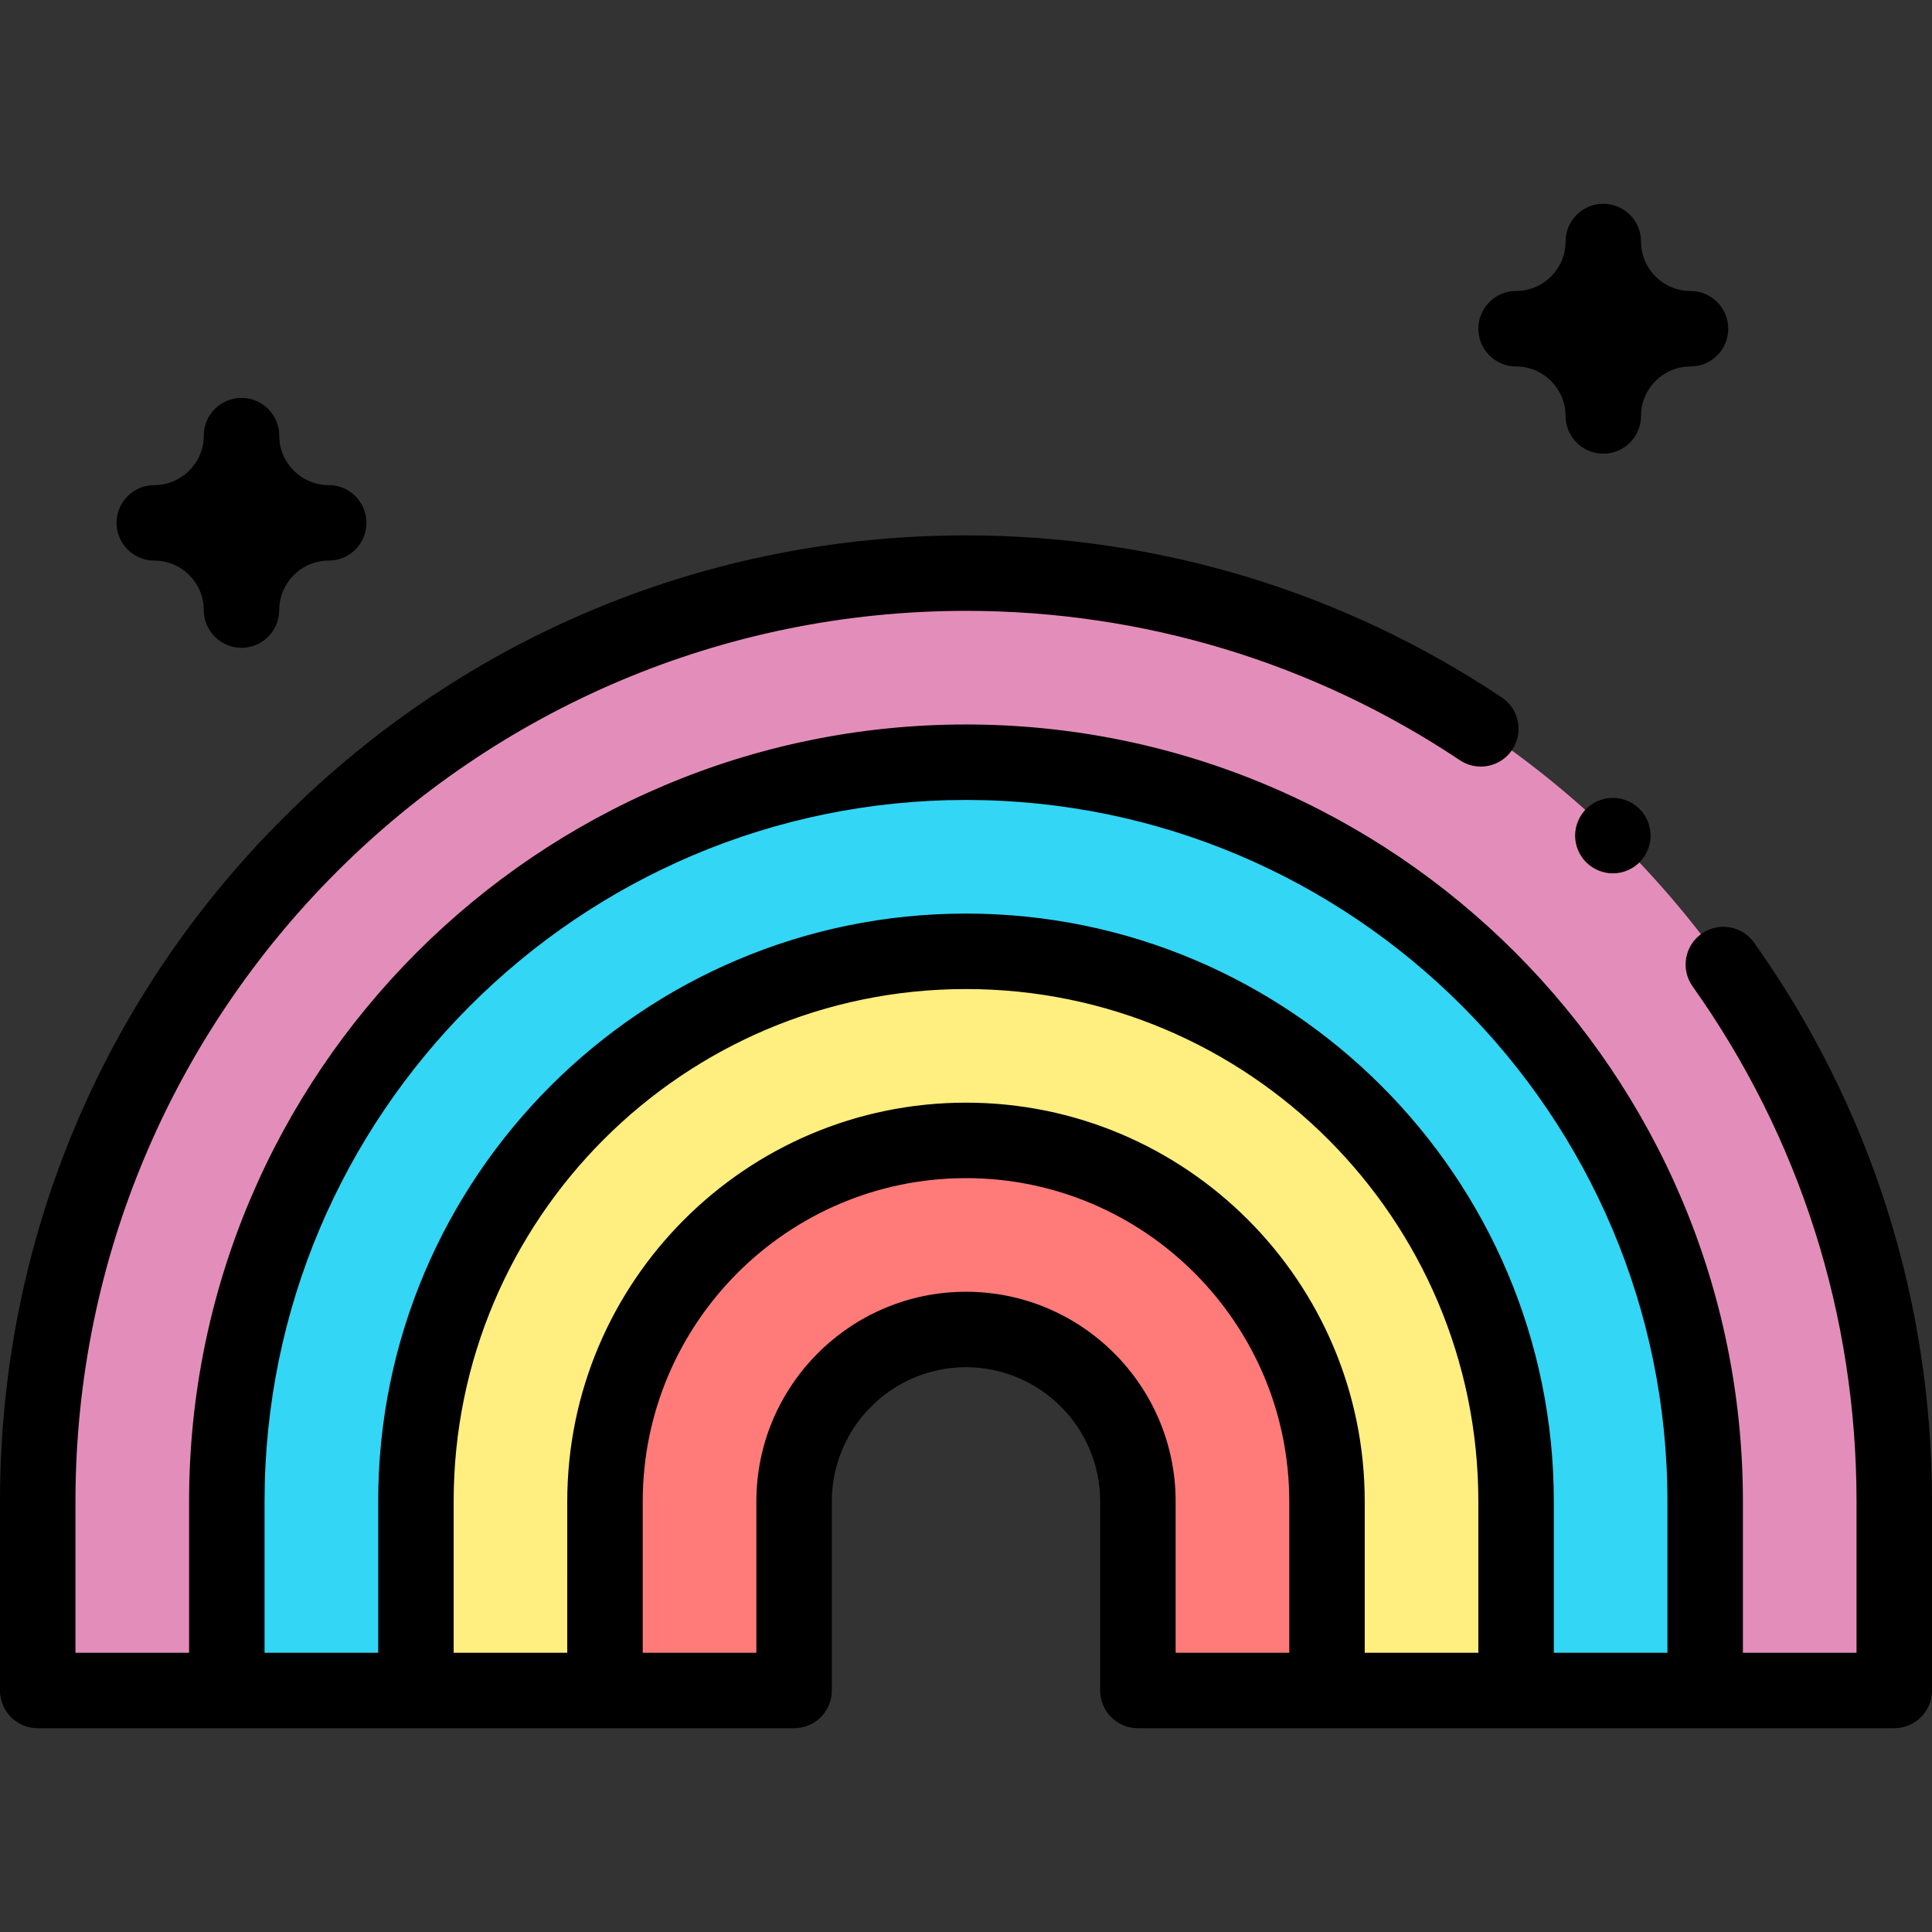
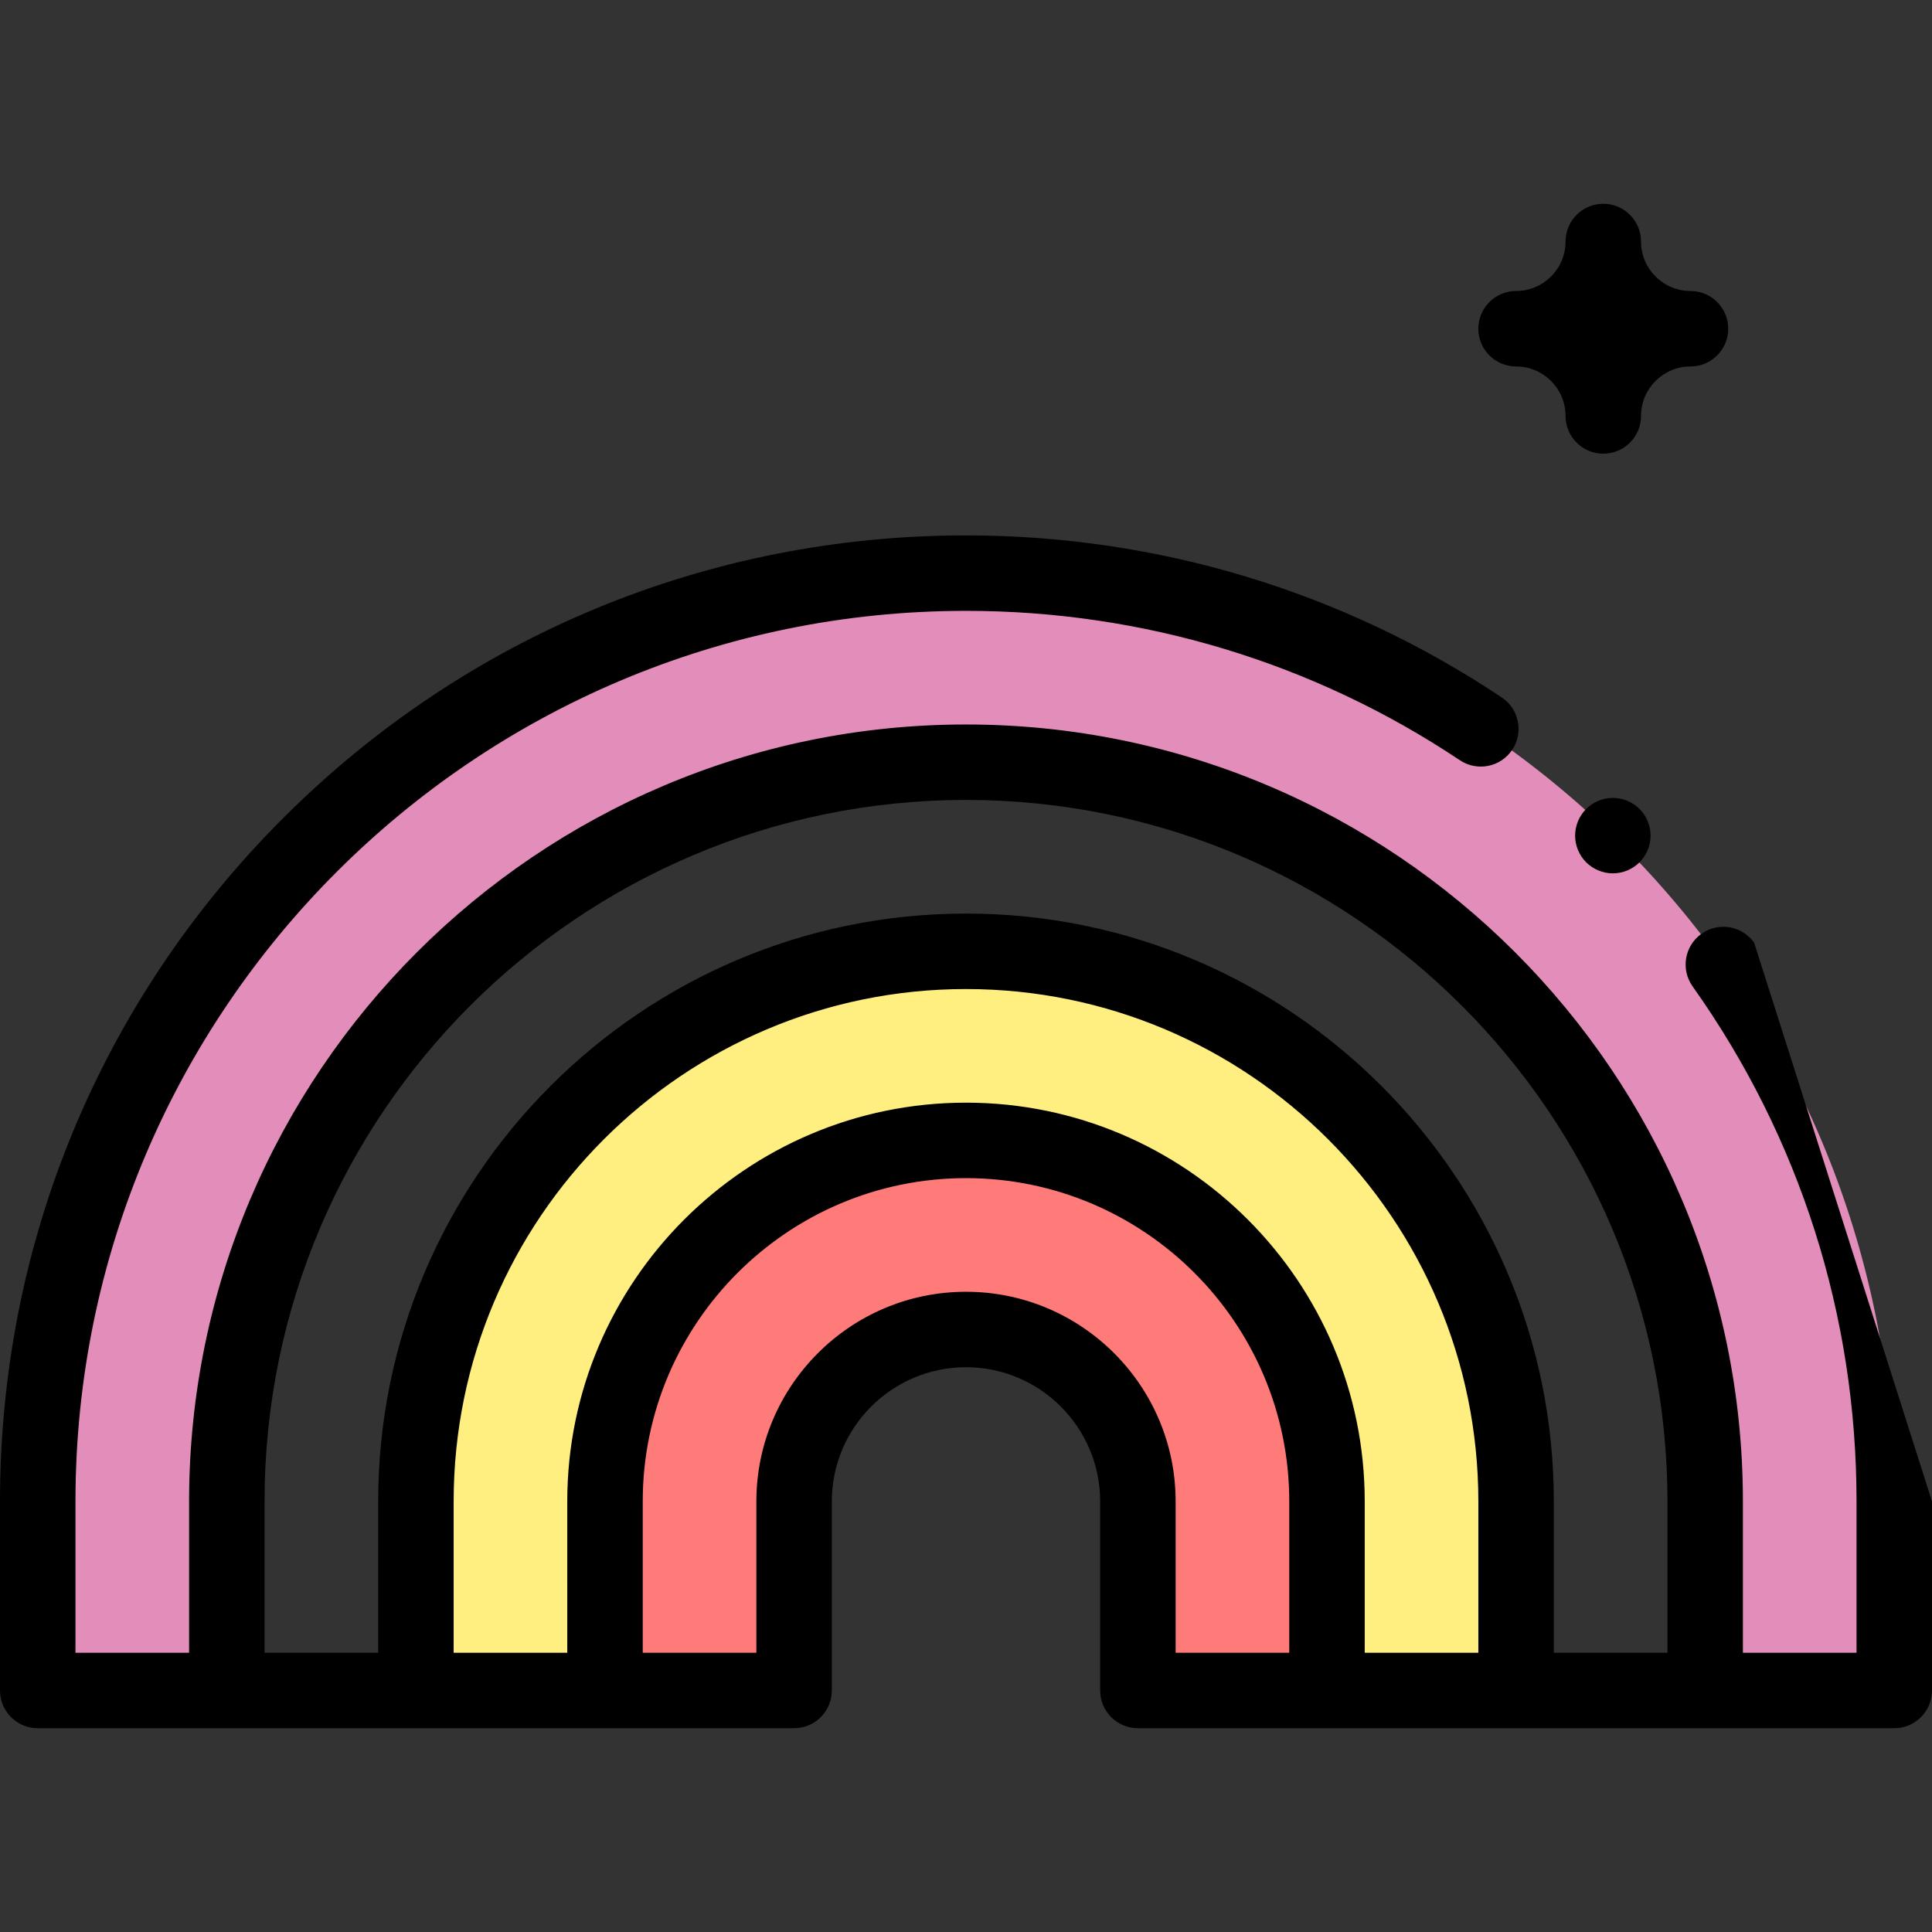
<svg xmlns="http://www.w3.org/2000/svg" id="Capa_1" enable-background="new 0 0 512 512" height="512" viewBox="0 0 512 512" width="512">
  <rect x="0" y="0" width="512" height="512" fill="#333333" stroke="none" />
  <g id="XMLID_1082_">
    <path id="XMLID_1335_" d="m256 302.217c-52.835 0-95.667 42.831-95.667 95.667v50.111h50.111v-50.111c0-25.16 20.396-45.556 45.556-45.556s45.556 20.396 45.556 45.556v50.111h50.111v-50.111c0-52.835-42.832-95.667-95.667-95.667z" fill="#ff7b79" />
-     <path id="XMLID_1497_" d="m256 201.995c-108.187 0-195.889 87.702-195.889 195.889v50.111h50.111v-50.111c0-80.511 65.267-145.778 145.778-145.778s145.778 65.267 145.778 145.778v50.111h50.111v-50.111c0-108.186-87.702-195.889-195.889-195.889z" fill="#33d6f5" />
    <path id="XMLID_1506_" d="m256 151.884c-135.862 0-246 110.138-246 246v50.111h50.111v-50.111c0-108.186 87.702-195.889 195.889-195.889s195.889 87.702 195.889 195.889v50.111h50.111v-50.111c0-135.862-110.138-246-246-246z" fill="#e38eba" />
    <path id="XMLID_1349_" d="m256 252.106c-80.511 0-145.778 65.267-145.778 145.778v50.111h50.111v-50.111c0-52.835 42.832-95.667 95.667-95.667s95.667 42.831 95.667 95.667v50.111h50.111v-50.111c0-80.511-65.267-145.778-145.778-145.778z" fill="#ffee80" />
    <g id="XMLID_1096_">
-       <path id="XMLID_1321_" d="m464.861 249.82c-3.198-4.503-9.44-5.562-13.943-2.363-4.503 3.198-5.561 9.44-2.363 13.943 28.422 40.022 43.445 87.217 43.445 136.484v40.111h-30.111v-40.111c0-113.528-92.361-205.889-205.889-205.889s-205.889 92.361-205.889 205.889v40.111h-30.111v-40.111c0-130.131 105.869-236 236-236 46.84 0 92.098 13.689 130.883 39.586 4.591 3.067 10.802 1.831 13.869-2.763 3.067-4.593 1.83-10.803-2.764-13.87-42.083-28.101-91.182-42.954-141.988-42.954-68.38 0-132.667 26.628-181.02 74.98-48.351 48.354-74.98 112.641-74.98 181.021v50.111c0 5.523 4.478 10 10 10h200.444c5.522 0 10-4.477 10-10v-50.111c0-19.605 15.95-35.556 35.556-35.556s35.556 15.95 35.556 35.556v50.111c0 5.523 4.478 10 10 10h200.444c5.522 0 10-4.477 10-10v-50.111c0-53.44-16.301-104.64-47.139-148.064zm-394.75 148.064c0-102.5 83.39-185.889 185.889-185.889s185.889 83.39 185.889 185.889v40.111h-30.111v-40.111c0-85.896-69.882-155.778-155.777-155.778s-155.777 69.882-155.777 155.778v40.111h-30.113zm80.222 40.111h-30.11v-40.111c0-74.868 60.909-135.778 135.777-135.778s135.777 60.91 135.777 135.778v40.111h-30.11v-40.111c0-58.265-47.402-105.667-105.667-105.667s-105.667 47.402-105.667 105.667zm105.667-95.666c-30.634 0-55.556 24.922-55.556 55.556v40.111h-30.111v-40.111c0-47.237 38.43-85.667 85.667-85.667s85.667 38.43 85.667 85.667v40.111h-30.111v-40.111c0-30.634-24.922-55.556-55.556-55.556z" />
+       <path id="XMLID_1321_" d="m464.861 249.82c-3.198-4.503-9.44-5.562-13.943-2.363-4.503 3.198-5.561 9.44-2.363 13.943 28.422 40.022 43.445 87.217 43.445 136.484v40.111h-30.111v-40.111c0-113.528-92.361-205.889-205.889-205.889s-205.889 92.361-205.889 205.889v40.111h-30.111v-40.111c0-130.131 105.869-236 236-236 46.84 0 92.098 13.689 130.883 39.586 4.591 3.067 10.802 1.831 13.869-2.763 3.067-4.593 1.83-10.803-2.764-13.87-42.083-28.101-91.182-42.954-141.988-42.954-68.38 0-132.667 26.628-181.02 74.98-48.351 48.354-74.98 112.641-74.98 181.021v50.111c0 5.523 4.478 10 10 10h200.444c5.522 0 10-4.477 10-10v-50.111c0-19.605 15.95-35.556 35.556-35.556s35.556 15.95 35.556 35.556v50.111c0 5.523 4.478 10 10 10h200.444c5.522 0 10-4.477 10-10v-50.111zm-394.75 148.064c0-102.5 83.39-185.889 185.889-185.889s185.889 83.39 185.889 185.889v40.111h-30.111v-40.111c0-85.896-69.882-155.778-155.777-155.778s-155.777 69.882-155.777 155.778v40.111h-30.113zm80.222 40.111h-30.11v-40.111c0-74.868 60.909-135.778 135.777-135.778s135.777 60.91 135.777 135.778v40.111h-30.11v-40.111c0-58.265-47.402-105.667-105.667-105.667s-105.667 47.402-105.667 105.667zm105.667-95.666c-30.634 0-55.556 24.922-55.556 55.556v40.111h-30.111v-40.111c0-47.237 38.43-85.667 85.667-85.667s85.667 38.43 85.667 85.667v40.111h-30.111v-40.111c0-30.634-24.922-55.556-55.556-55.556z" />
      <path id="XMLID_1326_" d="m427.42 211.45c-2.63 0-5.21 1.07-7.07 2.93-1.859 1.86-2.93 4.44-2.93 7.07s1.07 5.21 2.93 7.07c1.87 1.86 4.44 2.93 7.07 2.93s5.21-1.07 7.07-2.93c1.859-1.86 2.93-4.44 2.93-7.07s-1.07-5.21-2.93-7.07-4.43-2.93-7.07-2.93z" />
      <path id="XMLID_1372_" d="m401.777 97.116c7.229 0 13.111 5.882 13.111 13.111 0 5.523 4.478 10 10 10s10-4.477 10-10c0-7.229 5.882-13.111 13.111-13.111 5.522 0 10-4.477 10-10s-4.478-10-10-10c-7.229 0-13.111-5.881-13.111-13.111 0-5.523-4.478-10-10-10s-10 4.477-10 10c0 7.229-5.882 13.111-13.111 13.111-5.522 0-10 4.477-10 10s4.478 10 10 10z" />
-       <path id="XMLID_1381_" d="m40.889 148.561c7.229 0 13.111 5.882 13.111 13.111 0 5.523 4.478 10 10 10s10-4.477 10-10c0-7.229 5.882-13.111 13.111-13.111 5.522 0 10-4.477 10-10s-4.478-10-10-10c-7.229 0-13.111-5.881-13.111-13.111 0-5.523-4.478-10-10-10s-10 4.477-10 10c0 7.229-5.882 13.111-13.111 13.111-5.522 0-10 4.477-10 10s4.477 10 10 10z" />
    </g>
  </g>
</svg>